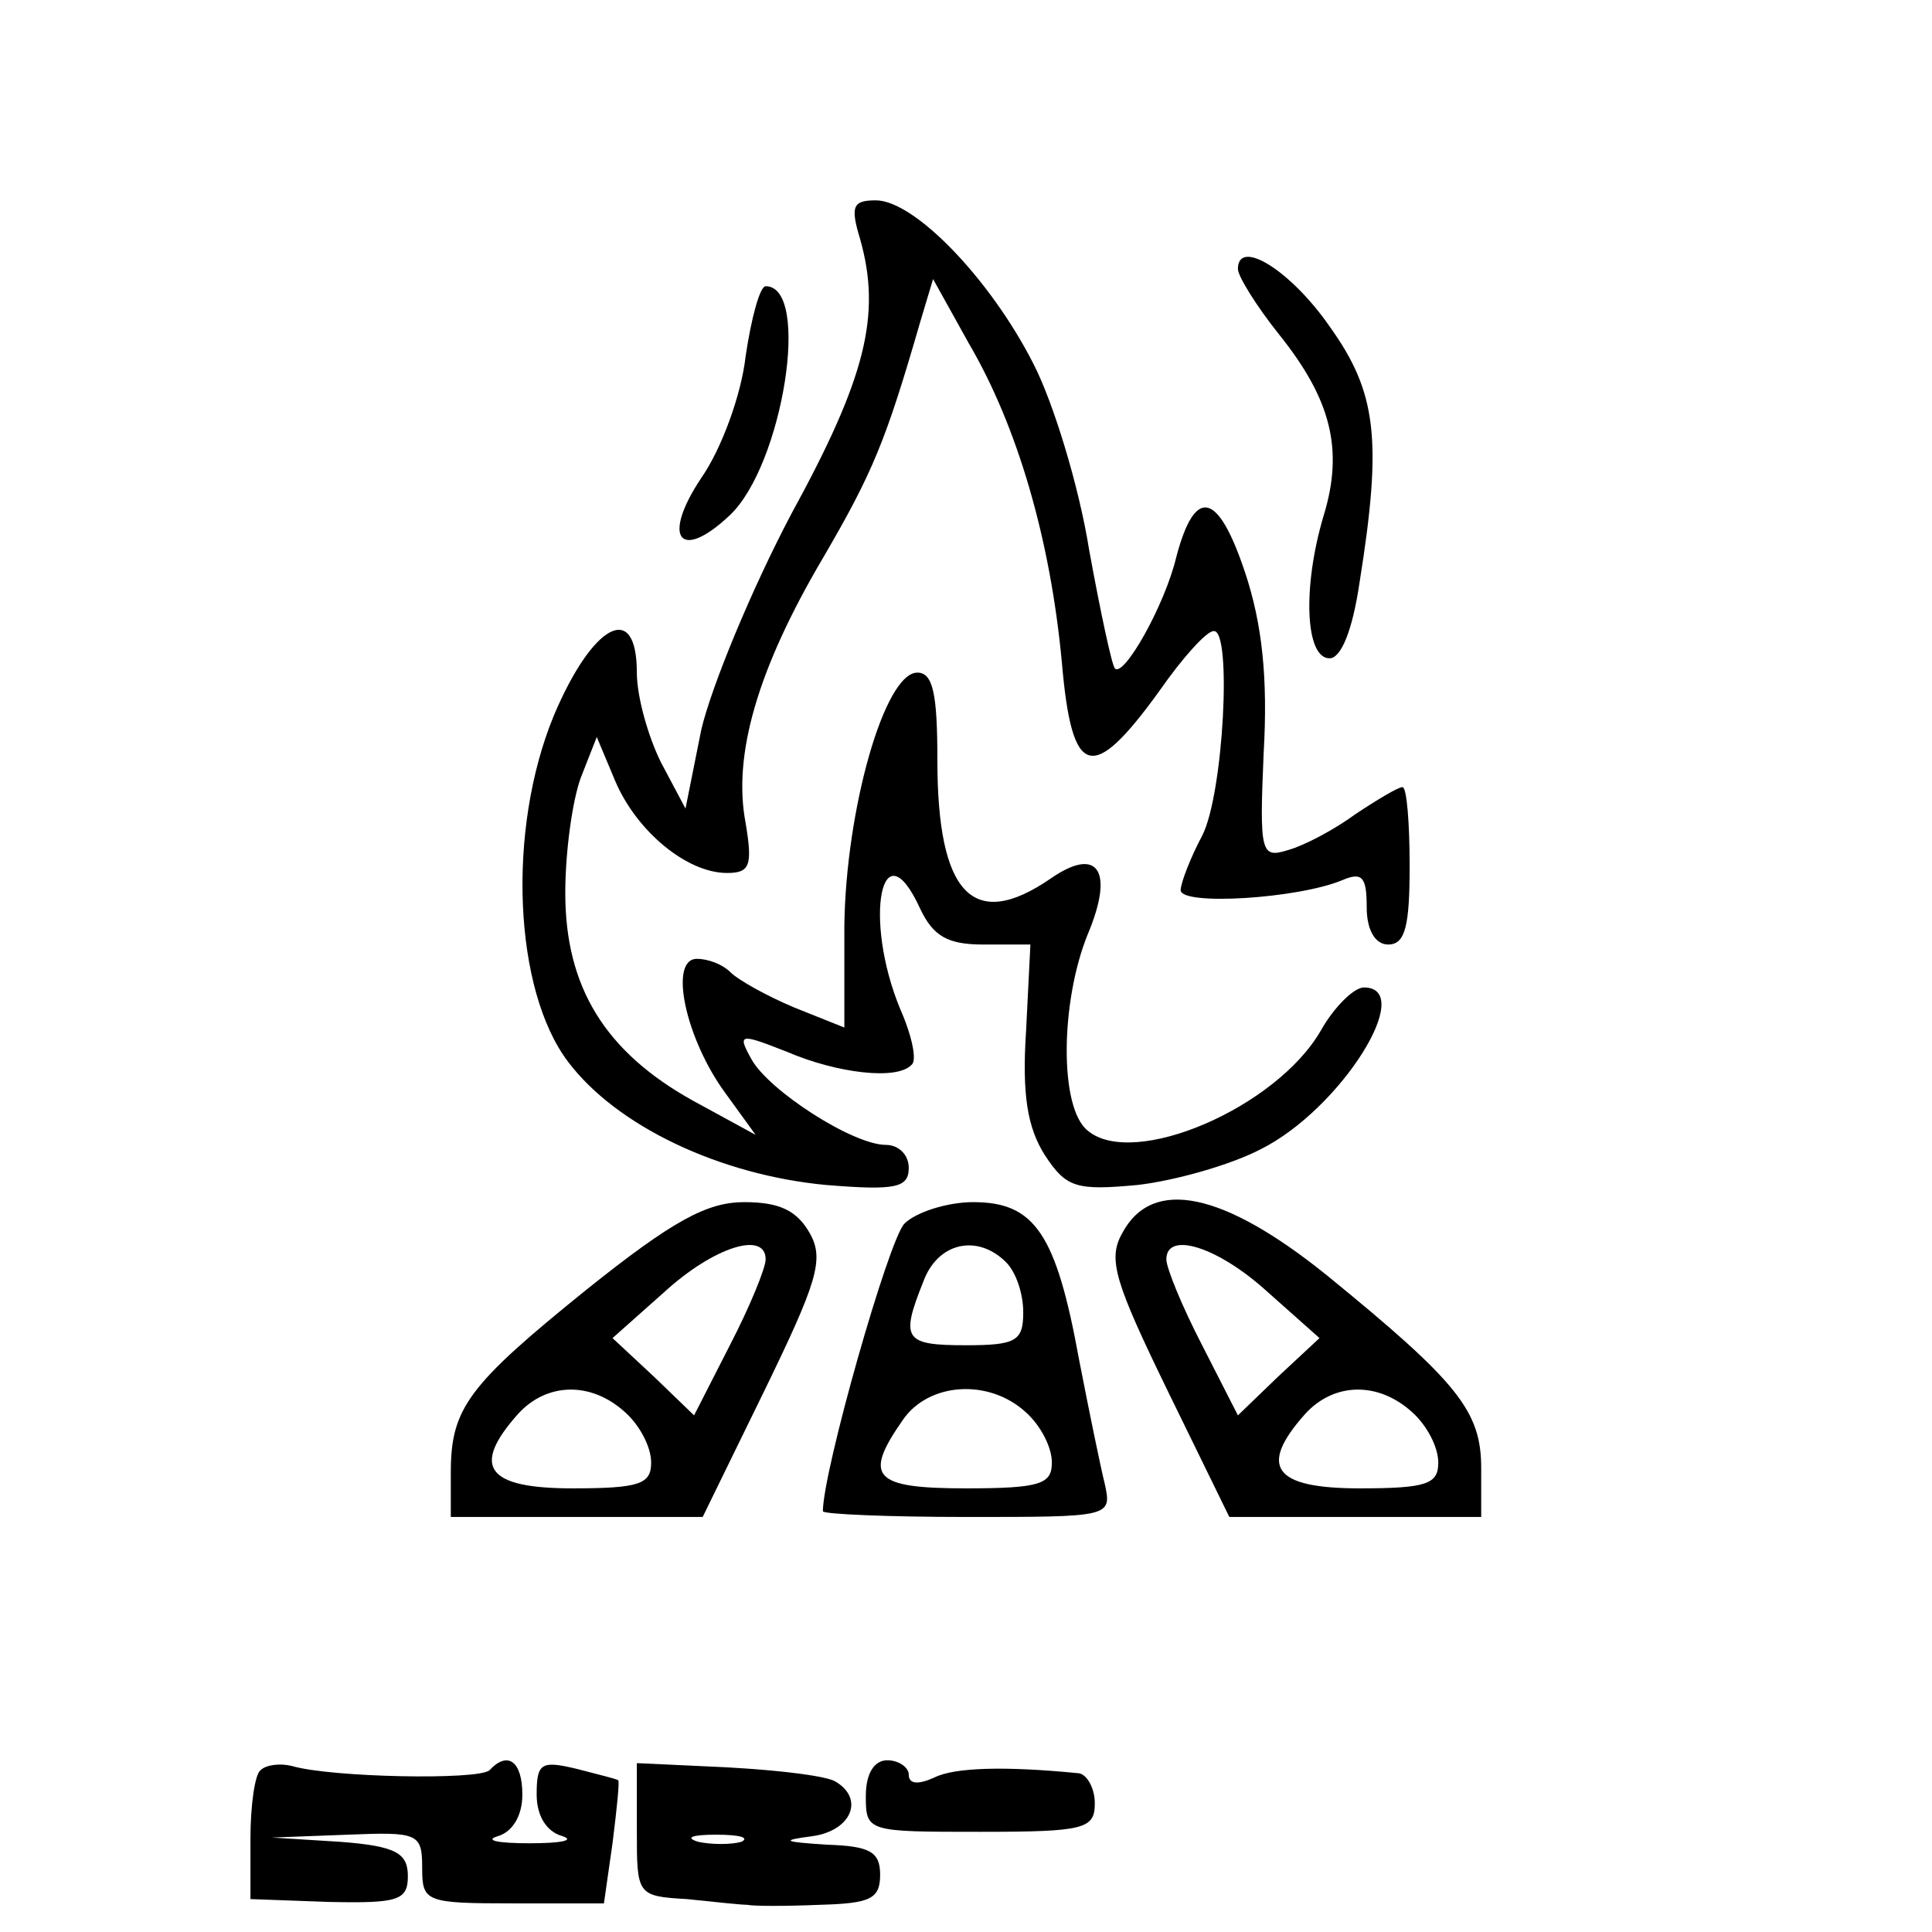
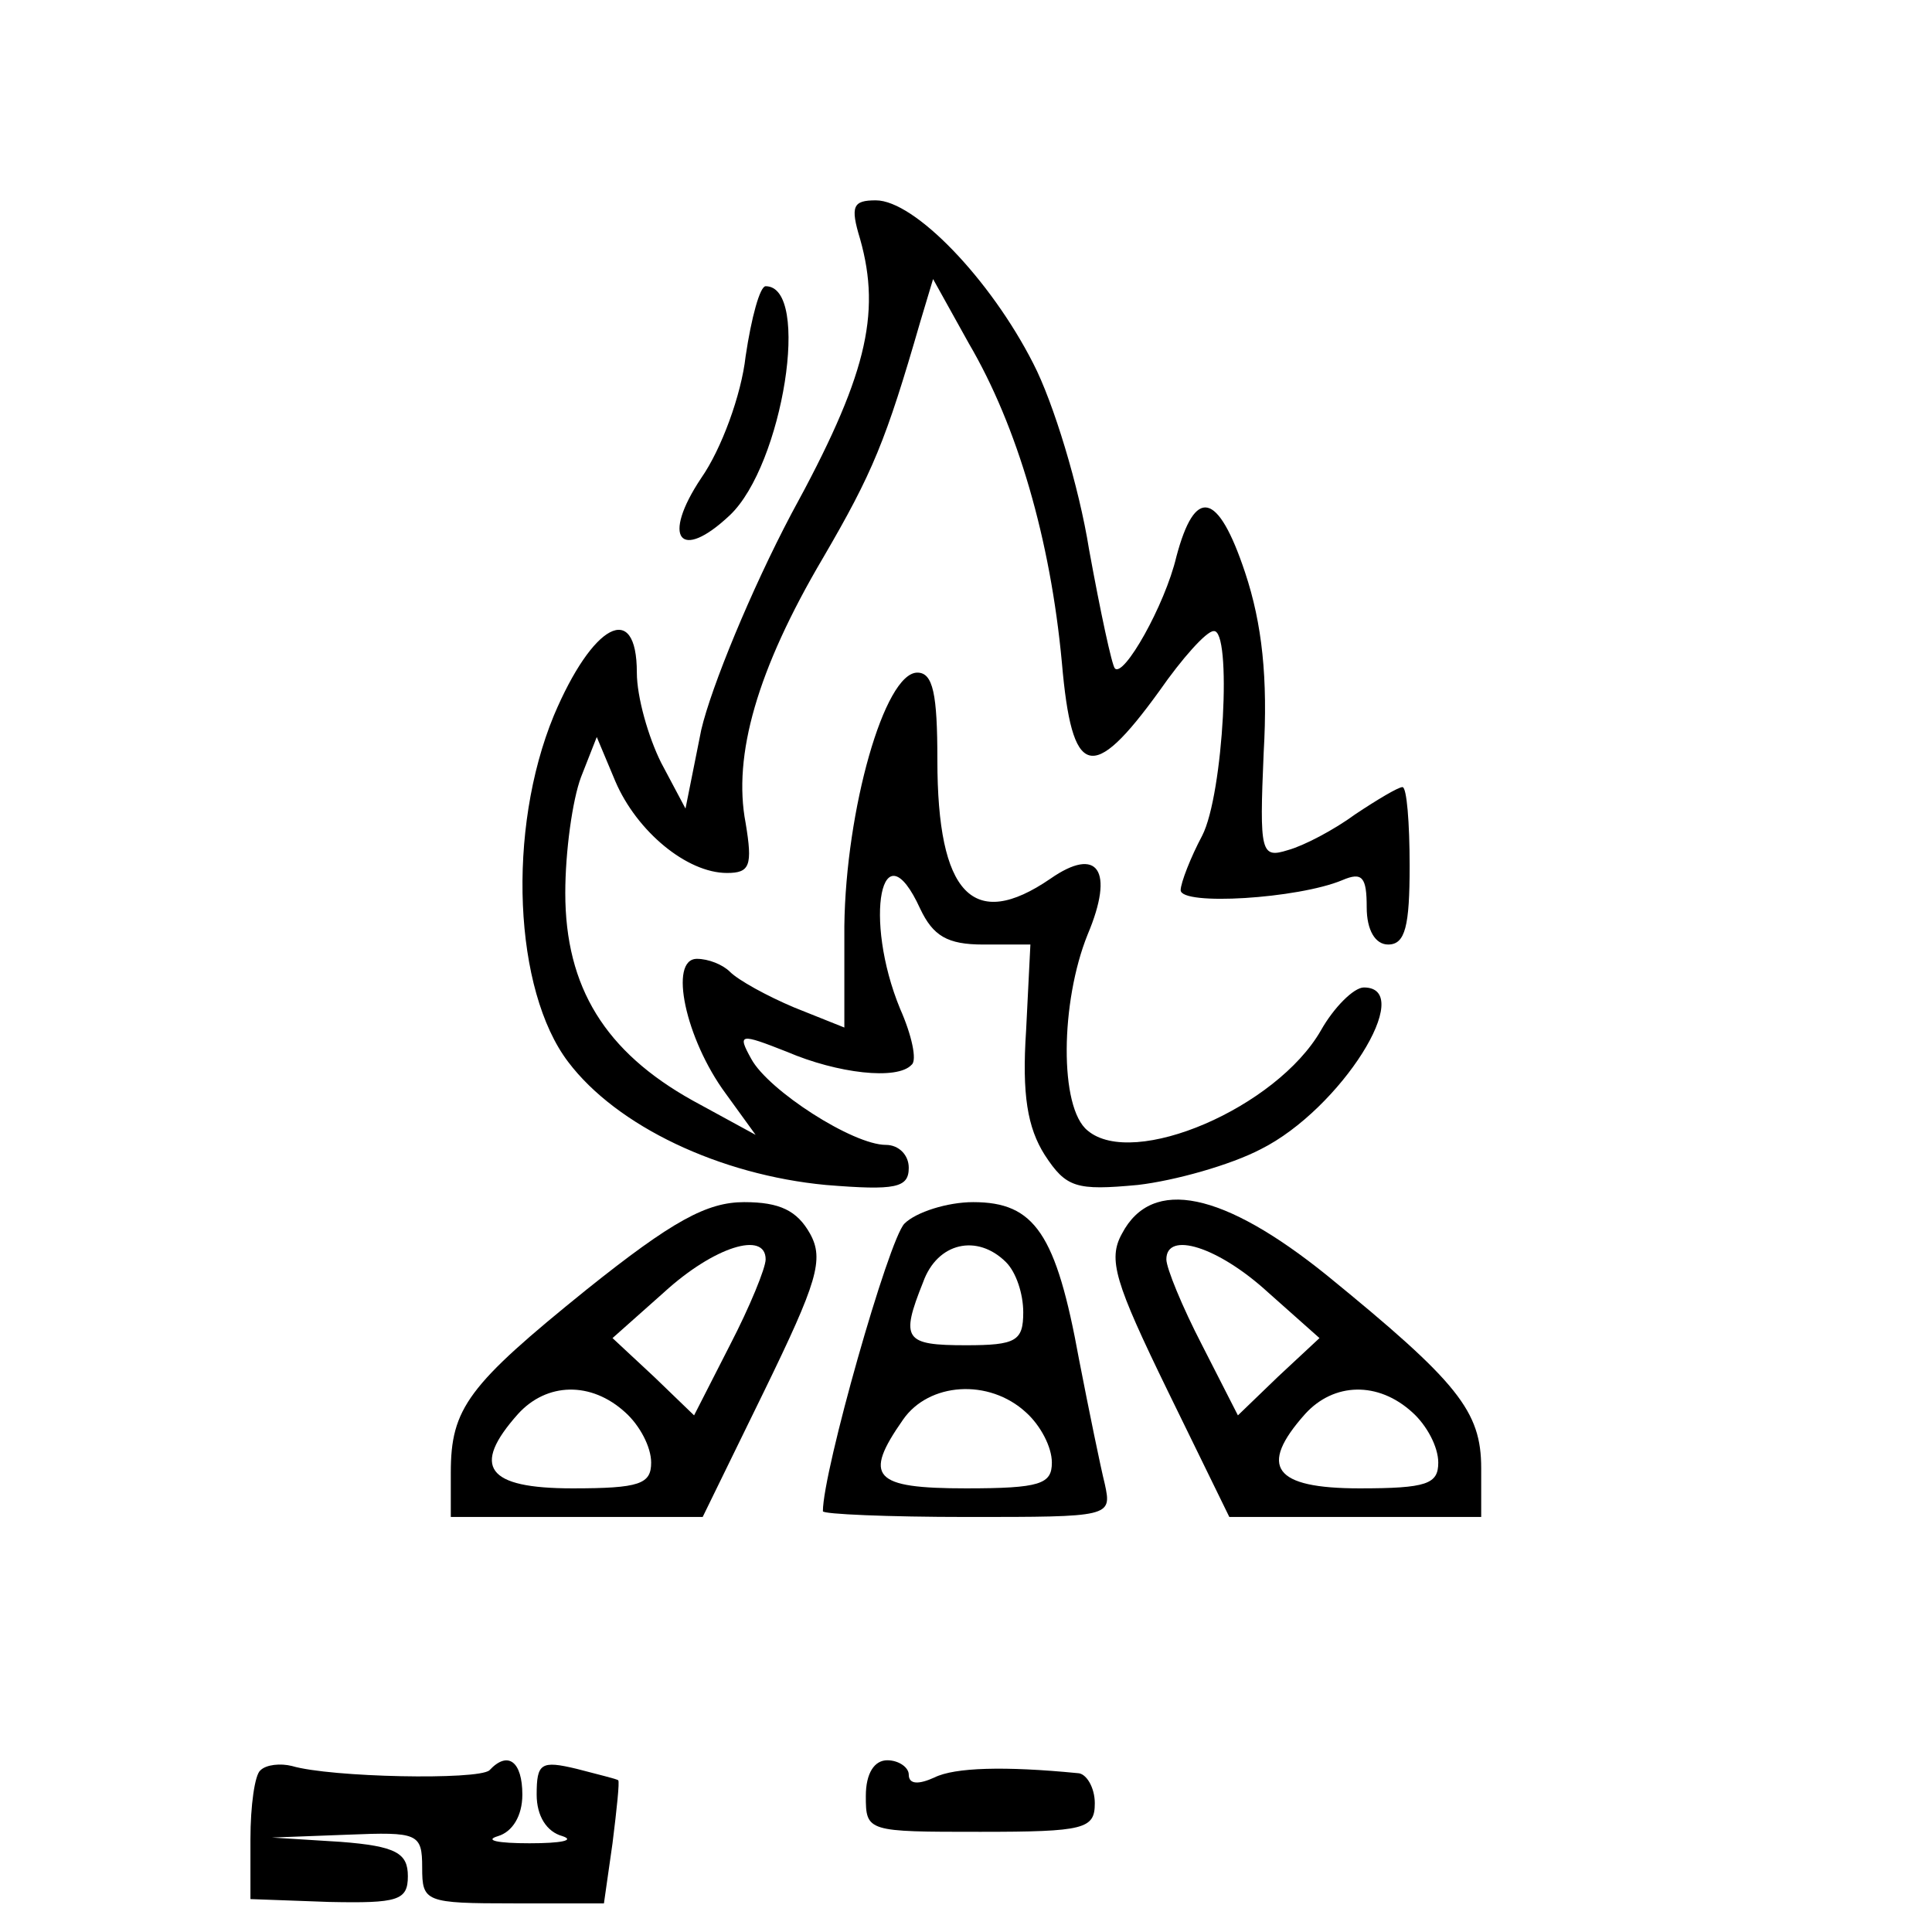
<svg xmlns="http://www.w3.org/2000/svg" version="1.0" width="100mm" height="100mm" viewBox="0 0 110 135" preserveAspectRatio="xMidYMid meet">
  <g transform="translate(0,135) scale(0.1,-0.1)" fill="#000000" stroke="none">
    <path d="M476 1183 c15 -53 4 -97 -48 -192 -28 -53 -56 -121 -63 -151 l-11 -55 -17 32 c-9 18 -17 46 -17 63 0 51 -31 34 -58 -30 -33 -80 -28 -192 10 -242 34 -45 106 -79 180 -86 49 -4 58 -2 58 12 0 9 -7 16 -16 16 -23 0 -82 38 -94 60 -10 18 -8 18 25 5 35 -15 77 -20 87 -9 4 3 0 21 -8 39 -26 63 -13 129 14 70 9 -19 19 -25 44 -25 l33 0 -3 -60 c-3 -45 1 -68 13 -87 15 -23 22 -25 65 -21 26 3 65 14 86 25 56 28 109 113 72 113 -7 0 -21 -14 -30 -30 -31 -54 -131 -97 -163 -70 -20 16 -19 90 0 137 19 45 7 62 -26 39 -54 -37 -79 -11 -79 83 0 46 -3 61 -14 61 -23 0 -50 -96 -51 -177 l0 -71 -35 14 c-19 8 -39 19 -45 25 -5 5 -15 9 -23 9 -20 0 -8 -56 20 -94 l21 -29 -44 24 c-61 34 -89 79 -89 145 0 29 5 65 11 81 l11 28 13 -31 c15 -35 50 -64 78 -64 16 0 18 5 13 35 -9 47 8 107 54 185 35 60 44 82 68 165 l9 30 25 -45 c34 -58 57 -137 65 -223 7 -81 21 -85 68 -20 16 23 33 42 38 42 13 2 7 -114 -8 -143 -8 -15 -15 -33 -15 -38 0 -11 82 -6 113 7 14 6 17 2 17 -19 0 -16 6 -26 15 -26 12 0 15 13 15 55 0 30 -2 55 -5 55 -3 0 -18 -9 -33 -19 -15 -11 -36 -22 -47 -25 -19 -6 -20 -2 -17 68 3 52 -1 90 -13 126 -19 57 -35 60 -48 11 -8 -34 -37 -85 -43 -78 -2 2 -10 39 -18 83 -7 44 -25 103 -39 130 -30 59 -83 114 -110 114 -16 0 -18 -4 -11 -27z" />
-     <path d="M740 1162 c0 -5 13 -26 29 -46 36 -45 45 -80 31 -126 -15 -50 -13 -100 4 -100 8 0 16 19 21 53 16 100 12 133 -21 179 -27 39 -64 62 -64 40z" />
    <path d="M396 1101 c-3 -27 -17 -65 -31 -85 -28 -42 -15 -59 20 -26 37 35 57 160 25 160 -4 0 -10 -22 -14 -49z" />
    <path d="M285 449 c-83 -67 -95 -83 -95 -128 l0 -31 88 0 88 0 43 88 c37 76 42 92 32 110 -9 16 -21 22 -46 22 -26 0 -50 -13 -110 -61z m125 21 c0 -6 -11 -33 -25 -60 l-25 -49 -28 27 -29 27 36 32 c35 32 71 43 71 23z m-98 -107 c10 -9 18 -24 18 -35 0 -15 -8 -18 -55 -18 -60 0 -71 15 -38 52 20 22 51 23 75 1z" />
    <path d="M507 495 c-11 -11 -57 -173 -57 -201 0 -2 45 -4 101 -4 100 0 101 0 96 23 -3 12 -11 51 -18 87 -16 88 -31 110 -74 110 -18 0 -40 -7 -48 -15z m71 -27 c7 -7 12 -22 12 -35 0 -20 -5 -23 -40 -23 -43 0 -46 4 -30 44 10 28 38 34 58 14z m14 -105 c10 -9 18 -24 18 -35 0 -15 -8 -18 -60 -18 -65 0 -72 8 -44 48 18 26 60 29 86 5z" />
    <path d="M659 488 c-10 -18 -5 -34 32 -110 l43 -88 88 0 88 0 0 34 c0 40 -16 60 -108 135 -72 58 -122 69 -143 29z m102 -41 l36 -32 -29 -27 -28 -27 -25 49 c-14 27 -25 54 -25 60 0 20 36 9 71 -23z m101 -84 c10 -9 18 -24 18 -35 0 -15 -8 -18 -55 -18 -60 0 -71 15 -38 52 20 22 51 23 75 1z" />
    <path d="M57 113 c-4 -3 -7 -25 -7 -48 l0 -42 55 -2 c48 -1 55 1 55 18 0 16 -8 21 -47 24 l-48 3 53 2 c49 2 52 1 52 -23 0 -24 2 -25 64 -25 l63 0 6 42 c3 24 5 43 4 44 -1 1 -14 4 -29 8 -25 6 -28 4 -28 -18 0 -15 7 -26 18 -29 9 -3 -1 -5 -23 -5 -22 0 -32 2 -22 5 10 3 17 14 17 29 0 23 -10 31 -23 17 -8 -7 -111 -5 -138 3 -8 2 -18 1 -22 -3z" />
-     <path d="M320 71 c0 -45 0 -46 35 -48 19 -2 38 -4 42 -4 5 -1 27 -1 51 0 35 1 42 4 42 21 0 16 -7 20 -37 21 -31 2 -33 3 -10 6 27 4 36 26 16 38 -6 4 -39 8 -75 10 l-64 3 0 -47z m73 -8 c-7 -2 -21 -2 -30 0 -10 3 -4 5 12 5 17 0 24 -2 18 -5z" />
    <path d="M480 95 c0 -25 1 -25 80 -25 73 0 80 2 80 20 0 11 -6 21 -12 21 -51 5 -86 4 -100 -3 -11 -5 -18 -5 -18 2 0 5 -7 10 -15 10 -9 0 -15 -9 -15 -25z" />
  </g>
</svg>